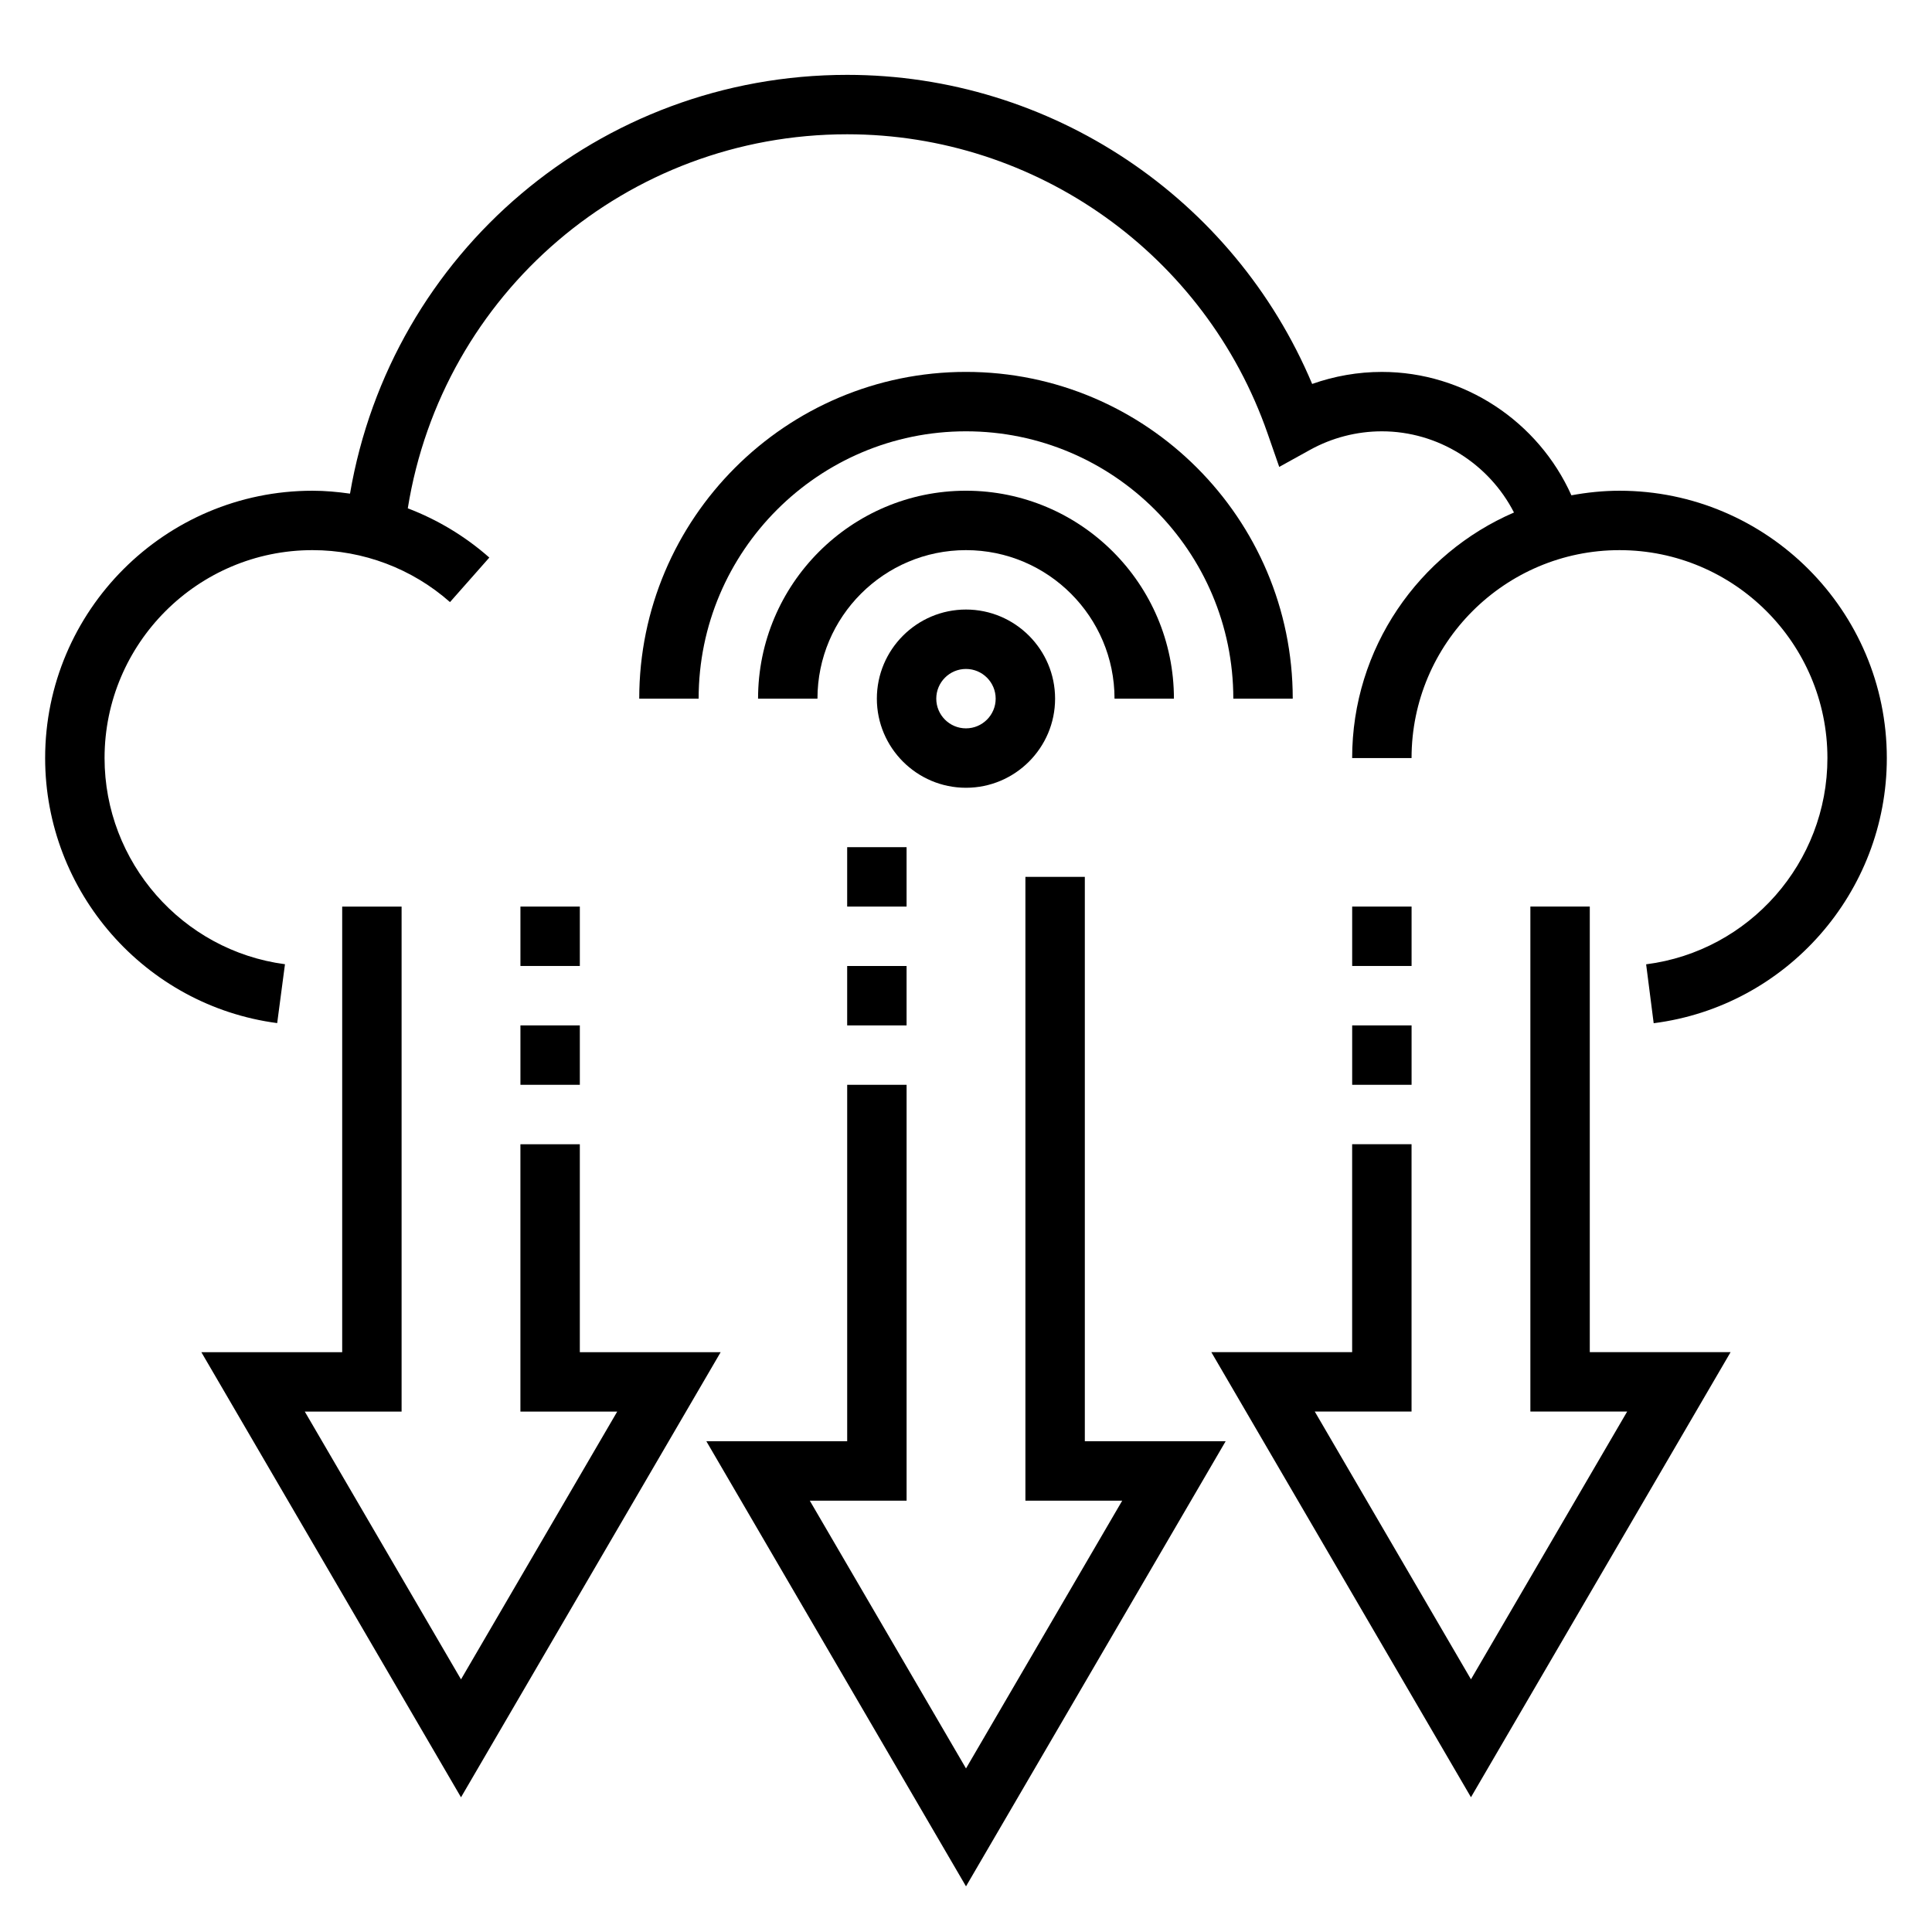
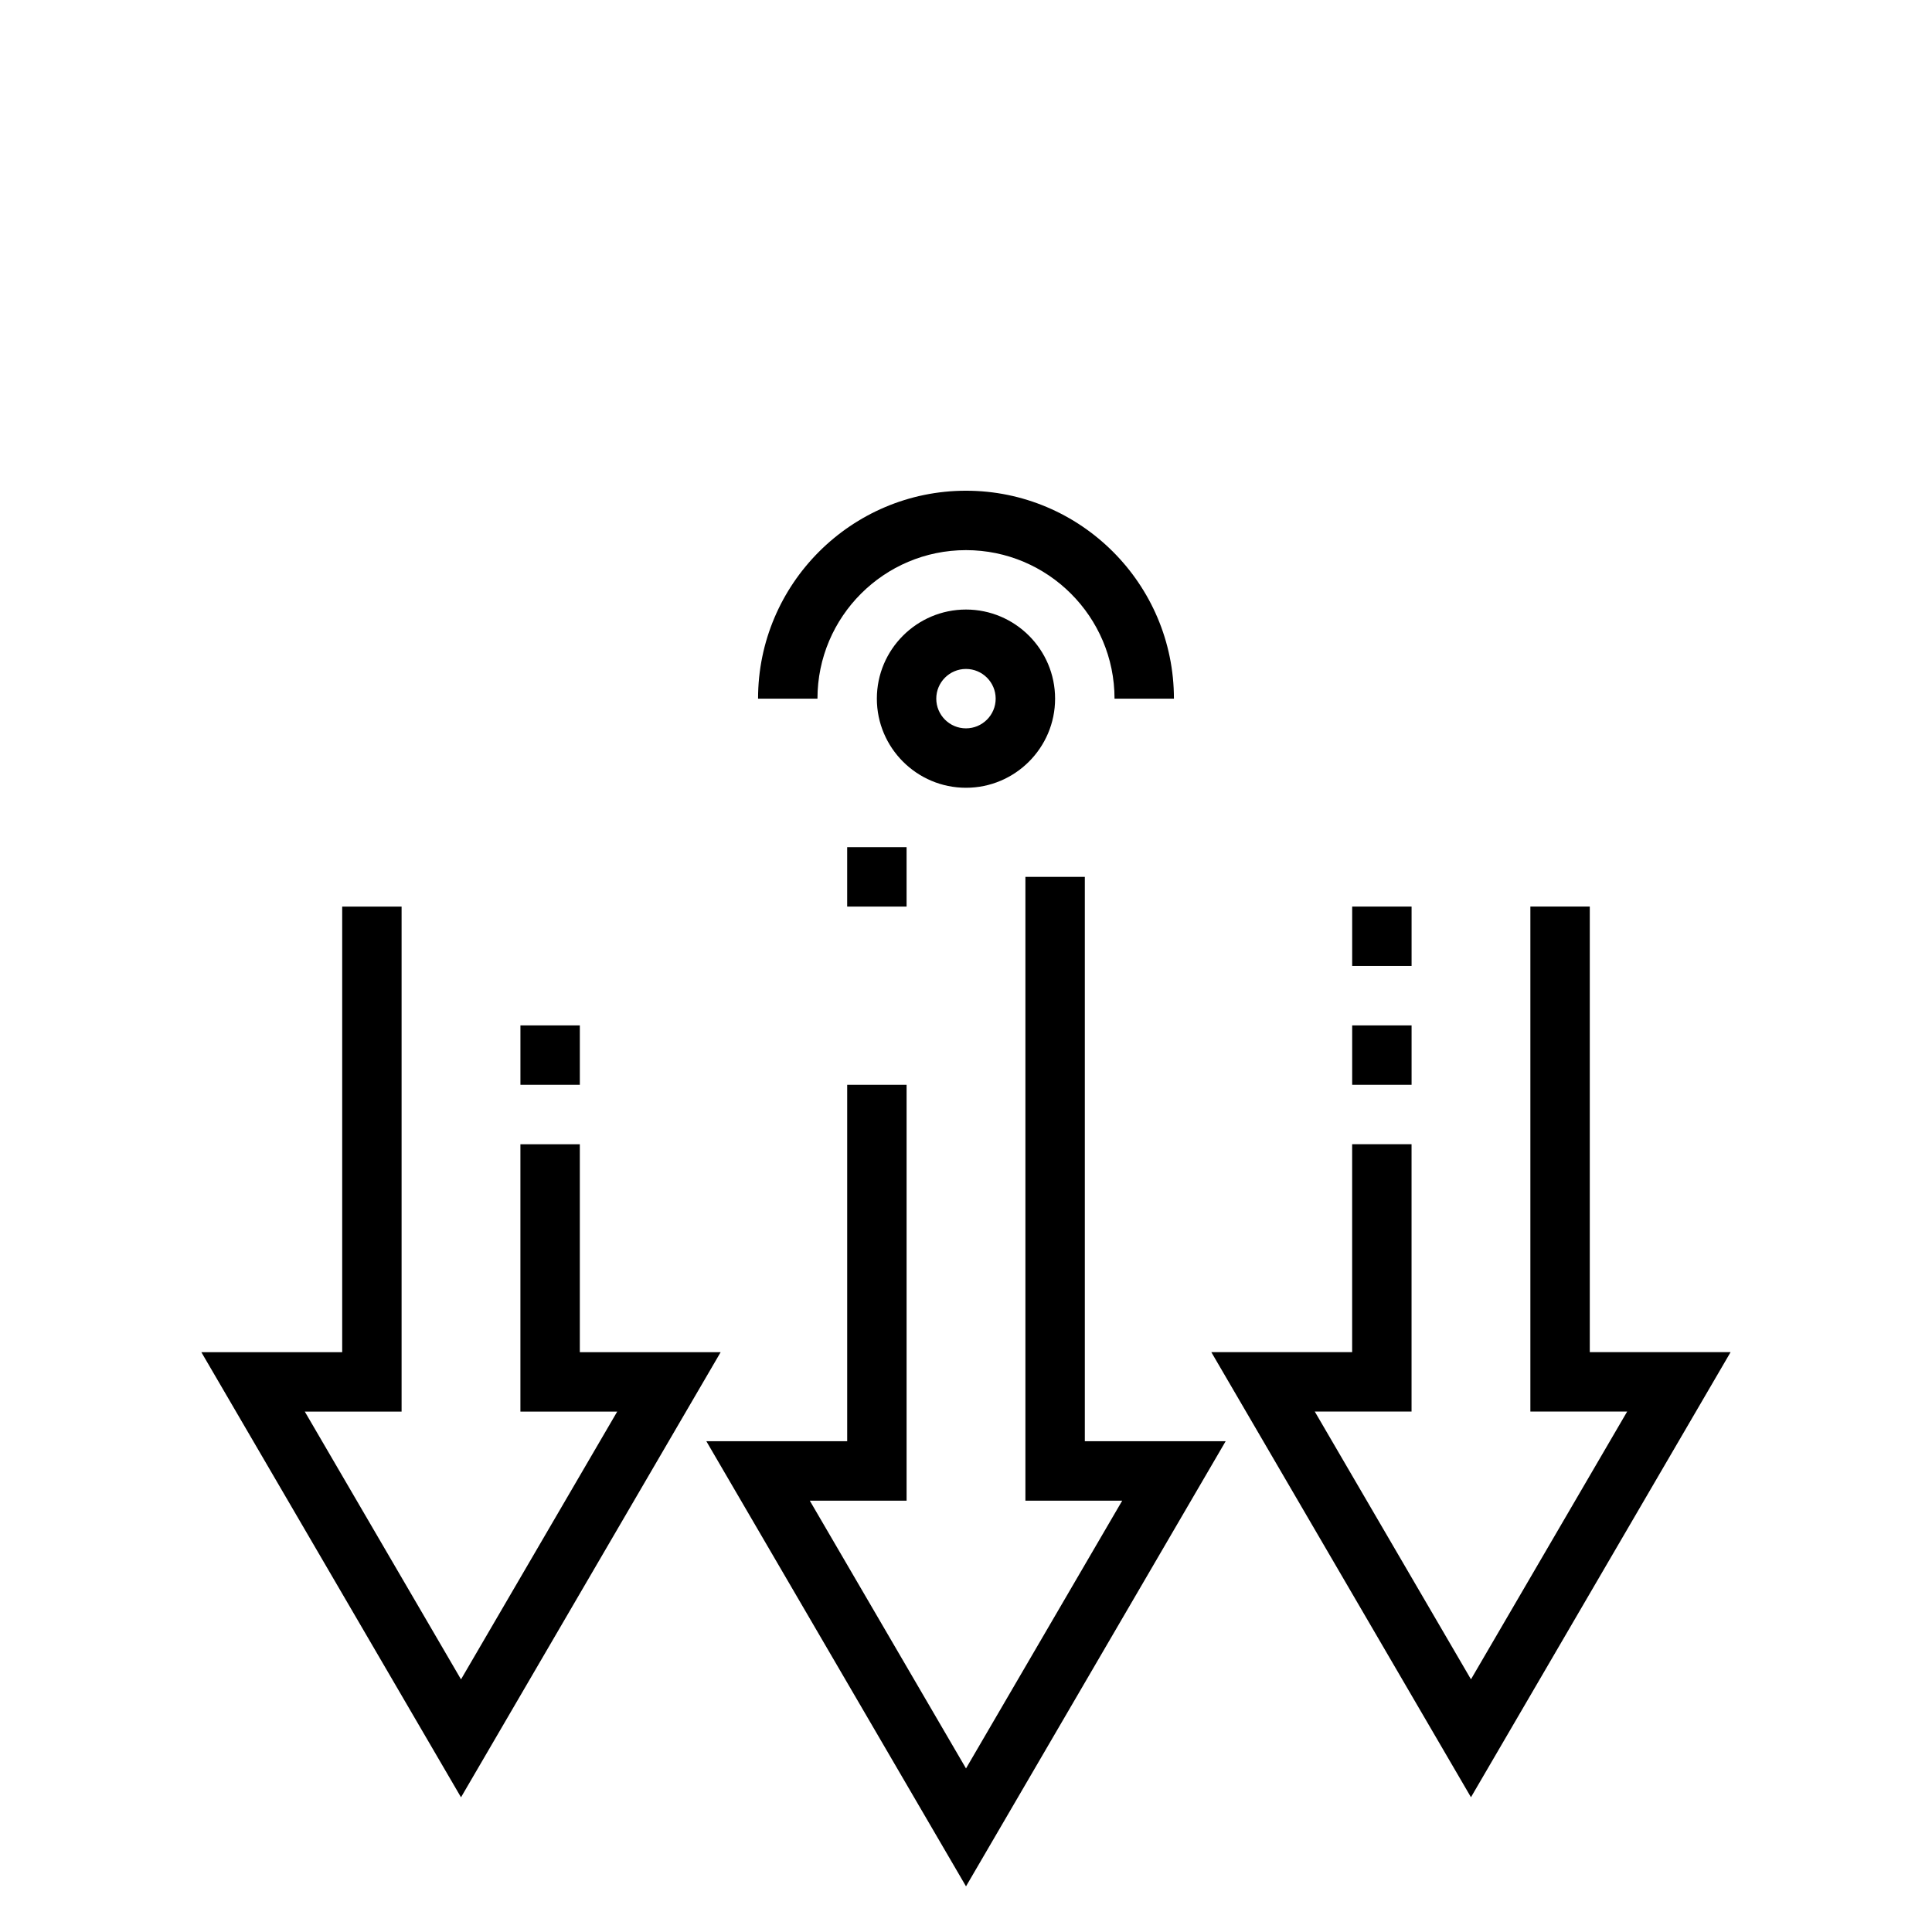
<svg xmlns="http://www.w3.org/2000/svg" fill="#000000" width="800px" height="800px" version="1.1" viewBox="144 144 512 512">
  <g>
-     <path d="m573.18 274.05c-4.352 0-8.605 0.457-12.746 1.211-8.746-19.539-28.402-32.699-50.23-32.699-6.297 0-12.555 1.094-18.469 3.188-20.75-49.324-69.25-81.91-123.23-81.91-65.684 0-120.82 47.16-131.75 110.98-3.277-0.465-6.59-0.77-9.945-0.77-39.07 0-70.848 31.789-70.848 70.848 0 35.426 26.434 65.613 61.496 70.234l2.062-15.602c-27.258-3.598-47.812-27.082-47.812-54.633 0-30.387 24.727-55.105 55.105-55.105 13.438 0 26.387 4.887 36.441 13.77l10.422-11.801c-6.414-5.66-13.746-10.051-21.609-13.051 9.152-56.914 58.07-99.125 116.44-99.125 50.145 0 94.93 31.883 111.43 79.328l3.07 8.824 8.18-4.527c5.797-3.203 12.371-4.906 19.016-4.906 14.902 0 28.387 8.582 35.016 21.516-25.199 10.871-42.887 35.945-42.887 65.078h15.742c0-30.387 24.727-55.105 55.105-55.105s55.105 24.719 55.105 55.105c0 27.664-20.648 51.16-48.043 54.656l2 15.609c35.227-4.496 61.785-34.707 61.785-70.266 0-39.062-31.781-70.848-70.848-70.848z" />
    <path d="m423.61 329.15c0-13.02-10.598-23.617-23.617-23.617-13.02 0-23.617 10.598-23.617 23.617 0 13.02 10.598 23.617 23.617 23.617 13.023 0 23.617-10.594 23.617-23.617zm-31.488 0c0-4.336 3.527-7.871 7.871-7.871s7.871 3.535 7.871 7.871c0 4.336-3.527 7.871-7.871 7.871-4.344 0.004-7.871-3.531-7.871-7.871z" />
    <path d="m439.36 329.15h15.742c0-30.387-24.727-55.105-55.105-55.105s-55.105 24.719-55.105 55.105h15.742c0-21.703 17.656-39.359 39.359-39.359 21.711 0 39.367 17.656 39.367 39.359z" />
-     <path d="m486.59 329.15c0-47.742-38.848-86.594-86.594-86.594-47.742 0-86.594 38.848-86.594 86.594h15.742c0-39.062 31.781-70.848 70.848-70.848 39.07 0 70.848 31.789 70.848 70.848z" />
    <path d="m431.49 376.38h-15.746v165.31h25.656l-41.398 70.965-41.402-70.965h25.656v-110.21h-15.742v94.461h-37.324l68.812 117.96 68.809-117.96h-37.32z" />
    <path d="m565.31 384.25h-15.746v133.82h25.656l-41.398 70.969-41.398-70.969h25.652v-70.848h-15.742v55.105h-37.324l68.812 117.96 68.809-117.96h-37.32z" />
    <path d="m297.66 502.34v-55.105h-15.746v70.848h25.656l-41.398 70.969-41.402-70.969h25.656v-133.82h-15.742v118.08h-37.324l68.812 117.96 68.809-117.96z" />
-     <path d="m368.51 400h15.742v15.742h-15.742z" />
    <path d="m502.34 415.74h15.742v15.742h-15.742z" />
    <path d="m281.92 415.74h15.742v15.742h-15.742z" />
-     <path d="m281.92 384.25h15.742v15.742h-15.742z" />
    <path d="m368.51 368.51h15.742v15.742h-15.742z" />
    <path d="m502.34 384.25h15.742v15.742h-15.742z" />
  </g>
</svg>